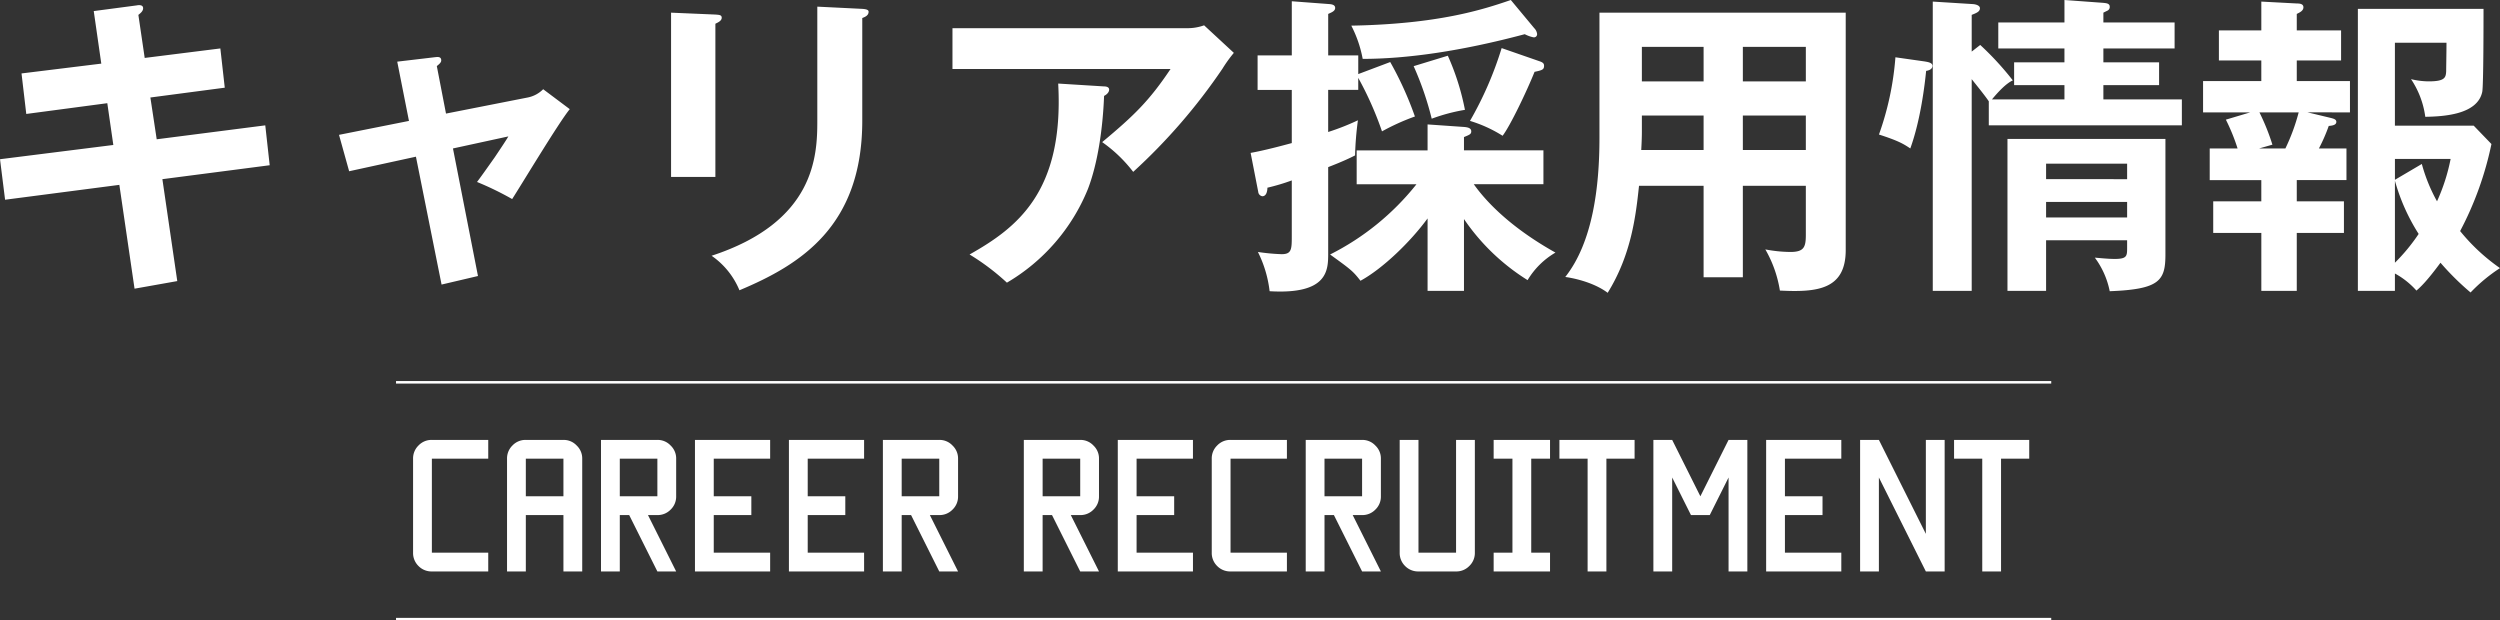
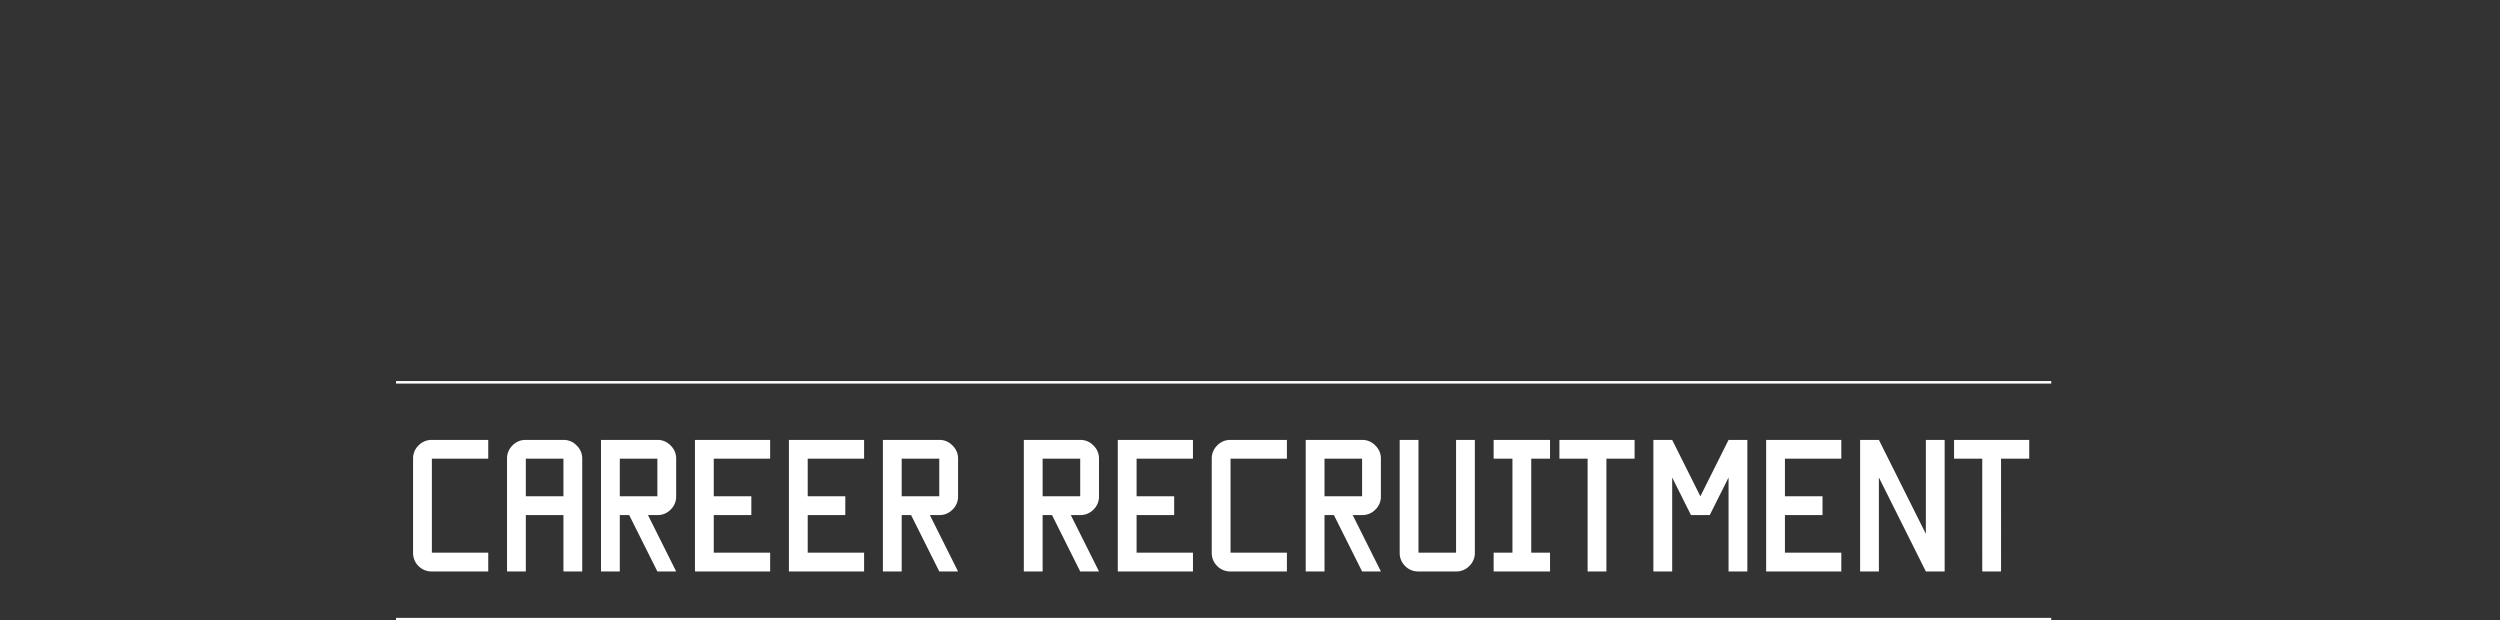
<svg xmlns="http://www.w3.org/2000/svg" width="622.836" height="154.561" viewBox="0 0 622.836 154.561">
  <rect x="0" y="0" width="622.836" height="154.561" fill="#333333" stroke="none" />
  <g id="グループ_189" data-name="グループ 189" transform="translate(1577.104 506.637)">
    <path id="パス_45" data-name="パス 45" d="M7.023,0A4.524,4.524,0,0,1,3.694-1.353,4.524,4.524,0,0,1,2.341-4.682V-28.091a4.481,4.481,0,0,1,1.353-3.292,4.464,4.464,0,0,1,3.329-1.39H21.068v4.682H7.023V-4.682H21.068V0ZM39.8-18.728v-9.364H30.432v9.364ZM25.75,0V-28.091A4.481,4.481,0,0,1,27.1-31.383a4.464,4.464,0,0,1,3.329-1.39H39.8a4.422,4.422,0,0,1,3.292,1.39,4.422,4.422,0,0,1,1.39,3.292V0H39.8V-14.046H30.432V0ZM63.205-18.728v-9.364H53.842v9.364ZM49.16,0V-32.773H63.205a4.422,4.422,0,0,1,3.292,1.39,4.422,4.422,0,0,1,1.39,3.292v9.364A4.464,4.464,0,0,1,66.5-15.4a4.481,4.481,0,0,1-3.292,1.353H60.864L67.887,0H63.205L56.183-14.046H53.842V0ZM72.569,0V-32.773H91.3v4.682H77.251v9.364h9.364v4.682H77.251v9.364H91.3V0ZM95.978,0V-32.773h18.728v4.682H100.66v9.364h9.364v4.682H100.66v9.364h14.046V0Zm37.455-18.728v-9.364H124.07v9.364ZM119.388,0V-32.773h14.046a4.422,4.422,0,0,1,3.292,1.39,4.422,4.422,0,0,1,1.39,3.292v9.364a4.464,4.464,0,0,1-1.39,3.329,4.481,4.481,0,0,1-3.292,1.353h-2.341L138.115,0h-4.682l-7.023-14.046H124.07V0Zm49.16-18.728v-9.364h-9.364v9.364ZM154.5,0V-32.773h14.046a4.422,4.422,0,0,1,3.292,1.39,4.422,4.422,0,0,1,1.39,3.292v9.364a4.464,4.464,0,0,1-1.39,3.329,4.481,4.481,0,0,1-3.292,1.353h-2.341L173.229,0h-4.682l-7.023-14.046h-2.341V0Zm23.409,0V-32.773h18.727v4.682H182.593v9.364h9.364v4.682h-9.364v9.364h14.046V0ZM206,0a4.524,4.524,0,0,1-3.329-1.353,4.524,4.524,0,0,1-1.353-3.329V-28.091a4.481,4.481,0,0,1,1.353-3.292A4.464,4.464,0,0,1,206-32.773h14.046v4.682H206V-4.682h14.046V0Zm32.773-18.728v-9.364h-9.364v9.364ZM224.73,0V-32.773h14.046a4.422,4.422,0,0,1,3.292,1.39,4.422,4.422,0,0,1,1.39,3.292v9.364a4.464,4.464,0,0,1-1.39,3.329,4.481,4.481,0,0,1-3.292,1.353h-2.341L243.458,0h-4.682l-7.023-14.046h-2.341V0Zm28.091,0a4.524,4.524,0,0,1-3.329-1.353,4.524,4.524,0,0,1-1.353-3.329V-32.773h4.682V-4.682h9.364V-32.773h4.682V-4.682a4.464,4.464,0,0,1-1.39,3.329A4.481,4.481,0,0,1,262.185,0Zm18.728,0V-4.682h4.682V-28.091h-4.682v-4.682h14.046v4.682h-4.682V-4.682h4.682V0Zm23.409,0V-28.091h-7.023v-4.682h18.728v4.682H299.64V0Zm16.387,0V-32.773h4.682l7.023,14.046,7.023-14.046h4.682V0h-4.682V-23.409l-4.682,9.364h-4.682l-4.682-9.364V0Zm28.091,0V-32.773h18.728v4.682H344.118v9.364h9.364v4.682h-9.364v9.364h14.046V0Zm23.409,0V-32.773h4.682l11.7,23.409V-32.773h4.682V0h-4.682l-11.7-23.409V0Zm30.432,0V-28.091h-7.023v-4.682h18.728v4.682h-7.023V0Z" transform="translate(-1476.534 -364.268)" fill="#fff" />
    <path id="パス_17" data-name="パス 17" d="M0,0H412.372" transform="translate(-1478.442 -411.389)" fill="none" stroke="#fff" stroke-width="0.628" />
    <path id="パス_46" data-name="パス 46" d="M0,0H412.372" transform="translate(-1478.442 -352.389)" fill="none" stroke="#fff" stroke-width="0.628" />
-     <path id="パス_47" data-name="パス 47" d="M-284.369-50.786l-19.873,2.445,1.183,10.094,20.188-2.681,1.5,10.41L-309.6-26.97l1.262,10.094,28.468-3.706,3.785,25.866,10.646-1.893L-269.149-22l26.734-3.47-1.1-9.936-27.049,3.47-1.577-10.41,18.532-2.445-1.1-9.779-18.848,2.366-1.577-10.725c.71-.552,1.183-1.025,1.183-1.656,0-.946-1.183-.789-1.577-.71l-10.725,1.419Zm76.652,14.274-17.428,3.47,2.524,9.069,16.639-3.628,6.388,31.859,9.069-2.129-6.23-31.781,13.8-3c-.631,1.1-2.129,3.312-3.391,5.2-1.893,2.681-3.628,5.126-4.416,6.151a75.186,75.186,0,0,1,8.753,4.258c2.05-3.154,11.671-19.163,14.353-22.4l-6.624-4.968a7.43,7.43,0,0,1-3.785,2.05l-20.425,4.022-2.287-11.829c.552-.473,1.1-.867,1.1-1.419,0-1.025-.946-.867-1.656-.789l-9.305,1.1Zm65.3-26.97v40.928h11.04V-60.722c.631-.315,1.577-.71,1.577-1.5,0-.71-.631-.71-1.577-.789Zm36.433-1.5v28.468c0,8.675-.552,25.156-26.339,33.594a19.491,19.491,0,0,1,6.94,8.6c15.22-6.388,30.6-15.93,30.6-42.269V-62.142c.552-.237,1.577-.552,1.577-1.577,0-.394-.394-.631-1.577-.71Zm33.673,5.362v10.173H-17.98c-5.284,7.886-8.99,11.514-17.034,18.217a35.108,35.108,0,0,1,7.728,7.413A144.149,144.149,0,0,0-5.047-49.524a33.363,33.363,0,0,1,2.839-3.943l-7.413-6.861a12.066,12.066,0,0,1-4.416.71Zm26.339,13.8c1.5,27.049-10.331,35.96-22.081,42.584a57.571,57.571,0,0,1,9.305,7.019A47.978,47.978,0,0,0-38.563-19.557c2.445-6.388,3.706-14.983,4.022-23.185.315-.158,1.262-.71,1.262-1.577,0-.631-.71-.789-1.262-.789Zm67.268-7.019V-63.167c.867-.394,1.735-.71,1.735-1.5,0-.631-.552-.867-1.341-.946l-9.463-.71v13.485H3.706v8.6h8.517v13.248c-2.05.552-6.7,1.814-10.252,2.445l1.893,9.7a1.211,1.211,0,0,0,1.025,1.1c1.1,0,1.262-1.5,1.262-2.129a51.336,51.336,0,0,0,6.072-1.814V-7.965c0,3.391,0,4.653-2.524,4.653a49.977,49.977,0,0,1-5.915-.552A29.311,29.311,0,0,1,6.7,5.915C21.292,6.782,21.292.631,21.292-3.549V-25c.789-.315,3.943-1.5,6.7-2.918a77.758,77.758,0,0,1,.71-8.753,60.588,60.588,0,0,1-7.413,2.918V-44.24h7.492v-3A83.573,83.573,0,0,1,34.7-33.91a55.6,55.6,0,0,1,8.2-3.706A84.717,84.717,0,0,0,36.749-51.18l-7.965,3v-4.653ZM46.054,5.836h9.069v-17.9A53.079,53.079,0,0,0,70.974,3.154a19.494,19.494,0,0,1,6.94-6.861C66.085-10.331,60.249-16.955,57.568-20.74H74.917v-8.438H55.123V-32.49c1.341-.552,1.814-.71,1.814-1.419,0-.867-.946-1.025-1.814-1.1l-9.069-.631v6.467H28.39v8.438h14.9A64.443,64.443,0,0,1,21.765-3.233c5.126,3.706,5.678,4.1,7.571,6.545,5.52-3,12.46-9.7,16.718-15.535Zm20.74-72.472c-7.1,2.445-18.138,5.993-39.745,6.388a29.721,29.721,0,0,1,2.839,8.28c10.883,0,24.447-1.893,40.376-6.151a8.383,8.383,0,0,0,2.208.789.787.787,0,0,0,.867-.867,2.431,2.431,0,0,0-.71-1.419ZM42.584-50.155a77.031,77.031,0,0,1,4.5,13.091,45.424,45.424,0,0,1,8.28-2.208A61.4,61.4,0,0,0,51.1-52.757Zm21.923-4.5a87.806,87.806,0,0,1-7.886,18.138,33.222,33.222,0,0,1,8.123,3.706c1.893-2.445,6.072-11.2,7.965-15.93,1.893-.394,2.366-.552,2.366-1.5,0-.473-.158-.789-1.025-1.1Zm60.091,34.3h15.693V-8.123c0,3.076-.473,4.258-3.864,4.258A34.487,34.487,0,0,1,130.2-4.5a29.856,29.856,0,0,1,3.628,10.252c9.305.473,16.4-.237,16.4-10.094V-63.482H88.875v31.229c0,12.144-1.656,25.945-8.517,34.62,1.262.158,6.782,1.1,10.567,3.943,5.914-9.542,7.019-19.242,7.807-26.655H114.82V2.445H124.6Zm0-17.507h15.693v8.6H124.6Zm-9.779,8.6H99.285c.079-1.341.158-3.076.158-4.5v-4.1H114.82ZM124.6-54.965h15.693v8.6H124.6Zm-9.779,8.6H99.442v-8.6H114.82ZM220.335-6.782V-4.81c0,1.972-.079,2.681-3.076,2.681-1.814,0-3.785-.237-4.968-.315A20.784,20.784,0,0,1,216,5.915c12.381-.473,13.879-2.6,13.879-9.148V-32.017H190.526V5.836h9.621V-6.782ZM200.147-12.46v-3.864h20.188v3.864Zm0-9.542v-3.864h20.188V-22ZM181.615-53.783V-62.93c1.183-.473,2.05-.789,2.05-1.656,0-.631-.867-.946-1.656-1.025l-10.094-.631V5.836h9.7V-46.922c.789,1.025,3.076,3.785,4.258,5.52v5.993h48.1v-6.467H214.42v-3.549H228.3V-51.1H214.42v-3.47h17.743v-6.467H214.42v-2.445l.946-.473A.988.988,0,0,0,216-64.981c0-.867-1.025-.867-1.577-.946l-9.7-.71v5.6H188.239v6.467h16.482v3.47H192.182v5.678h12.539v3.549H186.662c1.5-1.814,3.549-4.022,5.2-4.732a73.907,73.907,0,0,0-8.123-8.832Zm-19.005,1.419a73.462,73.462,0,0,1-4.1,19.242c4.653,1.5,6.072,2.287,7.807,3.47,2.6-7.176,3.628-16.087,3.943-19.321.473-.079,1.577-.315,1.577-1.262,0-.789-1.1-.946-1.971-1.1ZM313.232.158A47.982,47.982,0,0,1,303.3-9.069,81.992,81.992,0,0,0,311.1-30.755l-4.416-4.574H287.05V-55.991H299.9c0,2.366-.079,5.993-.079,7.1-.079,1.577-.315,2.524-4.337,2.524a18.974,18.974,0,0,1-4.416-.552,22.131,22.131,0,0,1,3.549,9.384c4.337-.079,13.012-.473,14.195-6.23.315-1.577.315-17.822.315-20.661H277.824V5.836h9.227V1.5a20,20,0,0,1,5.362,4.258c1.025-.867,2.681-2.445,5.993-6.94A66.556,66.556,0,0,0,305.9,6.23,40.539,40.539,0,0,1,313.232.158Zm-12.3-27.207a47.5,47.5,0,0,1-3.391,10.567,41.226,41.226,0,0,1-3.785-9.305l-6.7,3.943v-5.2Zm-7.965,18.69a46.291,46.291,0,0,1-5.914,7.176V-21.608A48.962,48.962,0,0,0,292.965-8.359ZM275.852-38.641v-7.807H262.6v-5.126h11.04v-7.492H262.6v-4.1c.789-.394,1.656-.789,1.656-1.656s-.946-.946-1.577-.946l-8.911-.473v7.176H243.2v7.492h10.567v5.126h-14.51v7.807h11.75l-6.072,1.814a48.383,48.383,0,0,1,2.918,7.176h-6.94v7.886h12.854v5.284H241.785V-8.6h11.987V5.836H262.6V-8.6h11.75v-7.886H262.6v-5.284h12.381v-7.886h-6.861a42.353,42.353,0,0,0,2.445-5.6c.71-.079,1.893-.158,1.893-1.025,0-.631-.71-.789-1.262-.946l-5.914-1.419Zm-12.775,0a49.392,49.392,0,0,1-3.312,8.99h-6.545l3.312-.946a55.253,55.253,0,0,0-3.233-8.044Z" transform="translate(-1267.5 -440)" fill="#fff" />
  </g>
</svg>